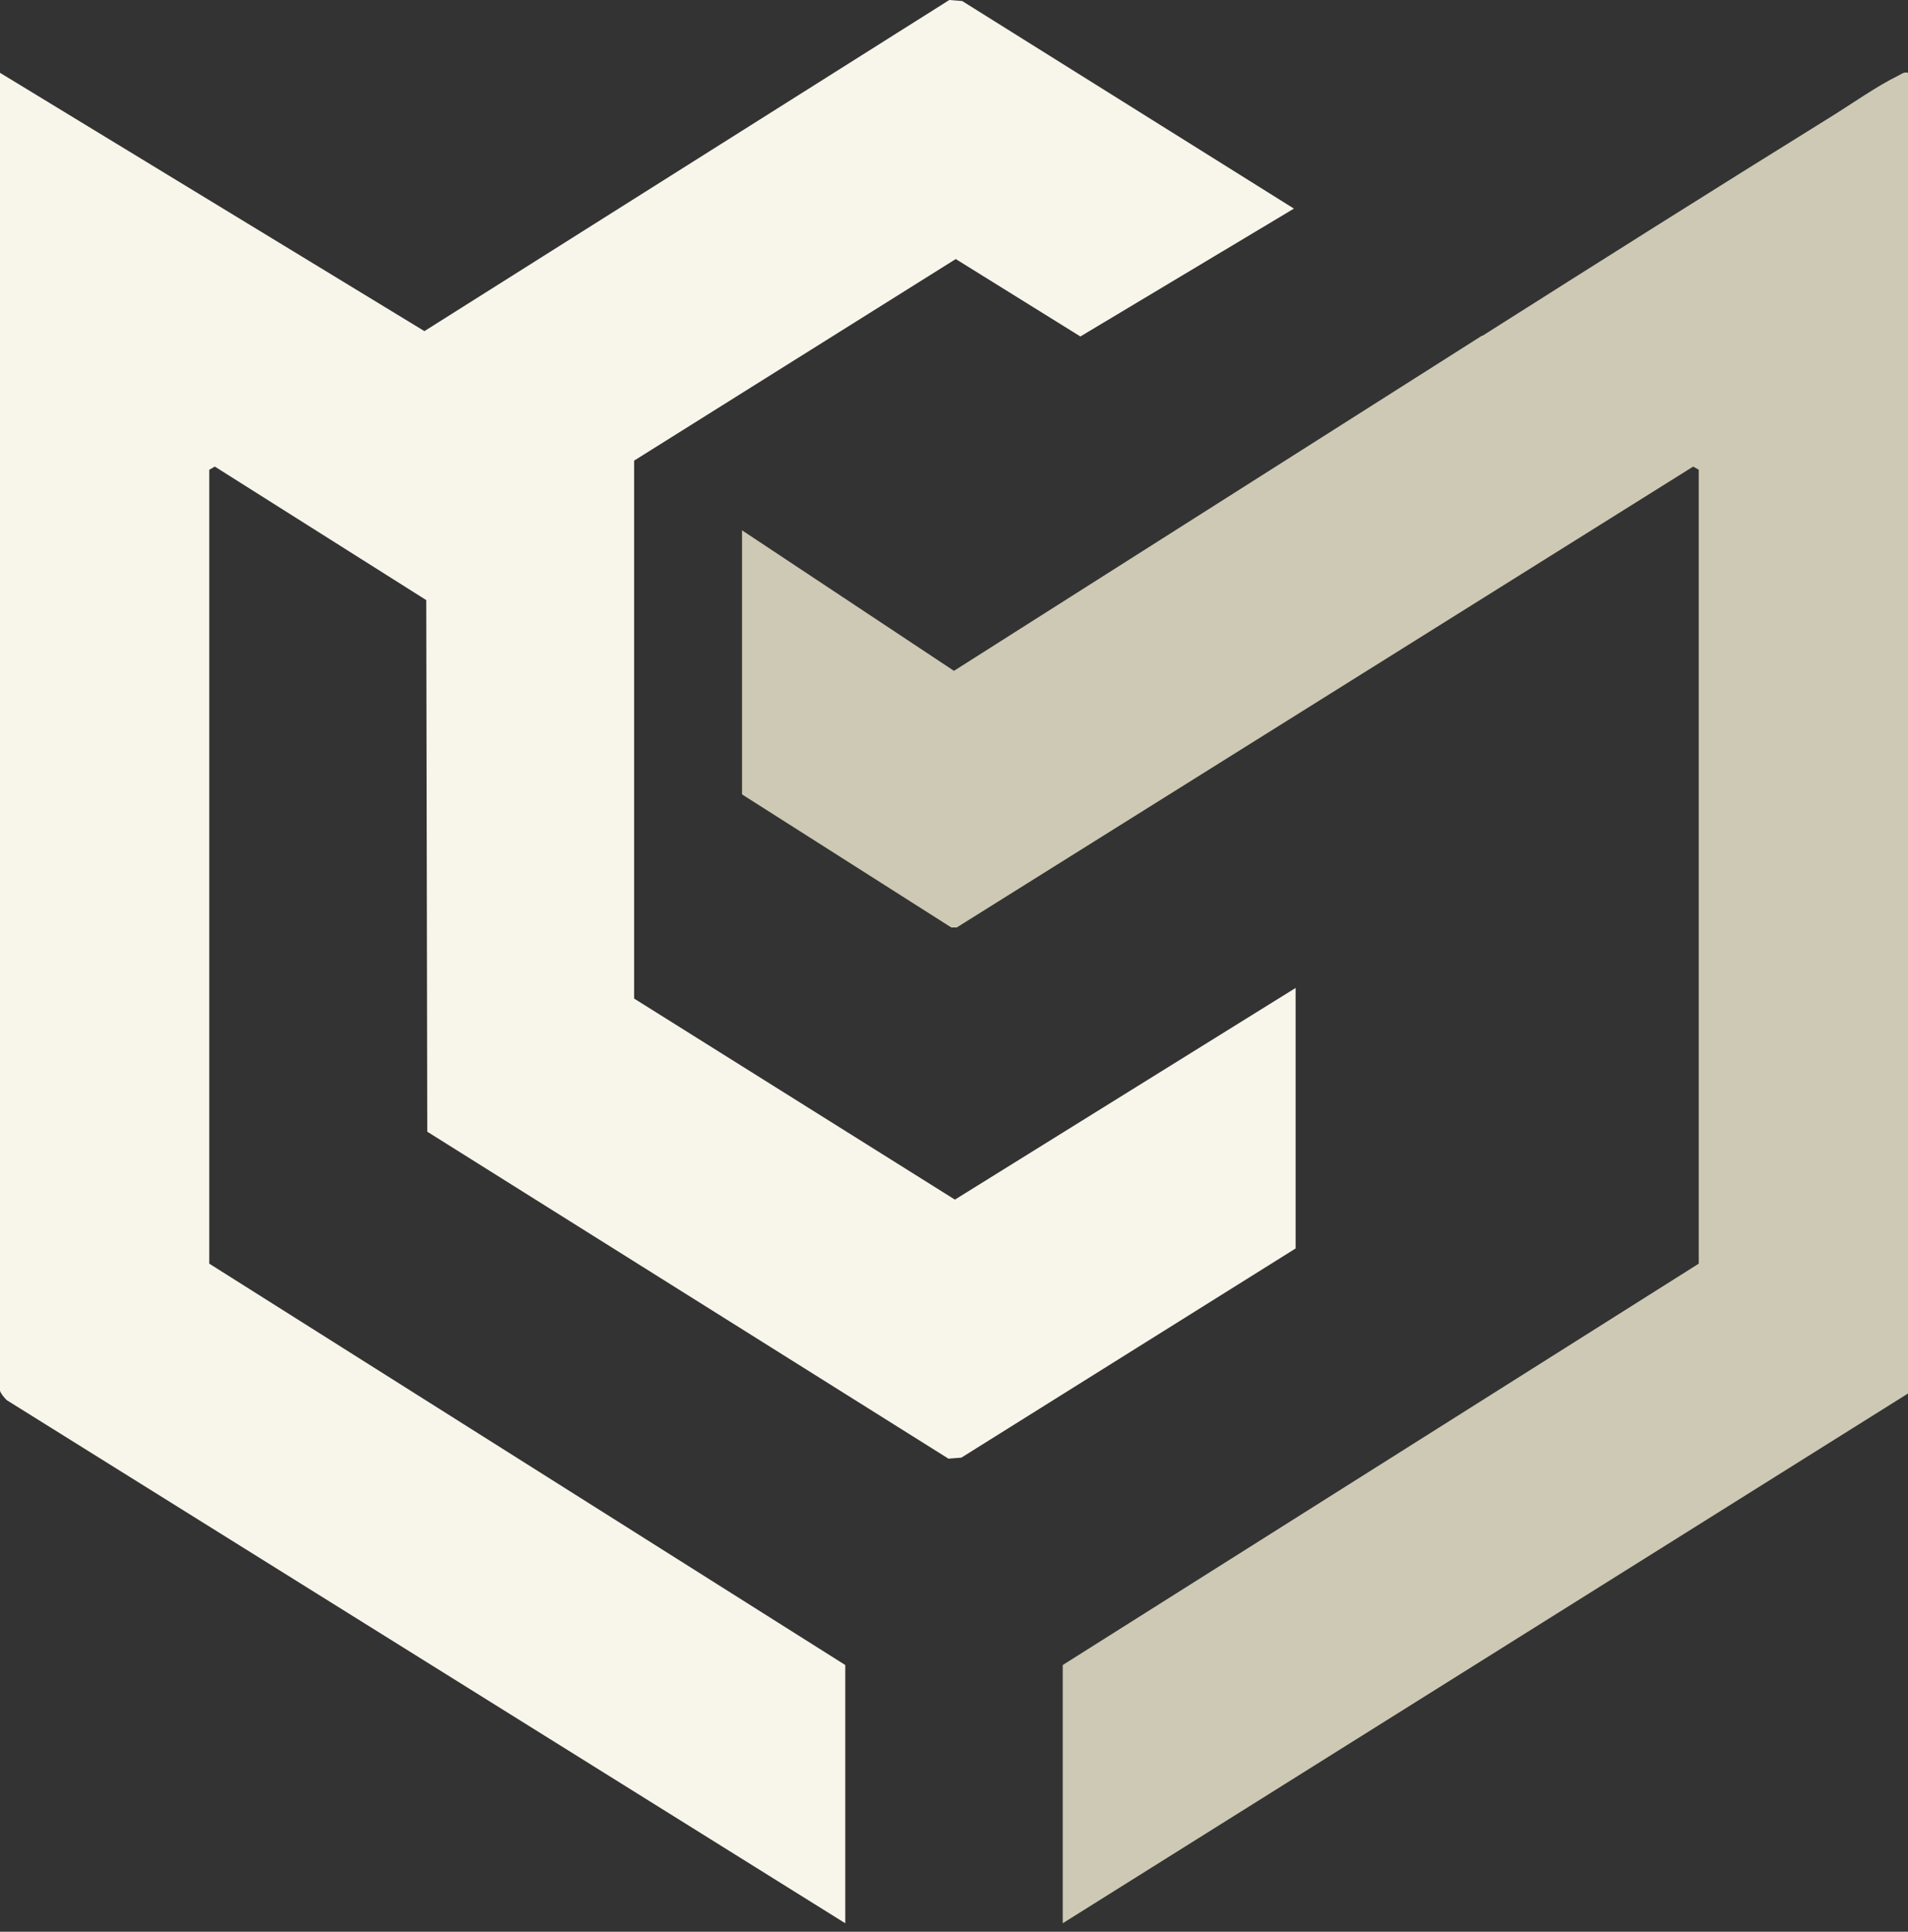
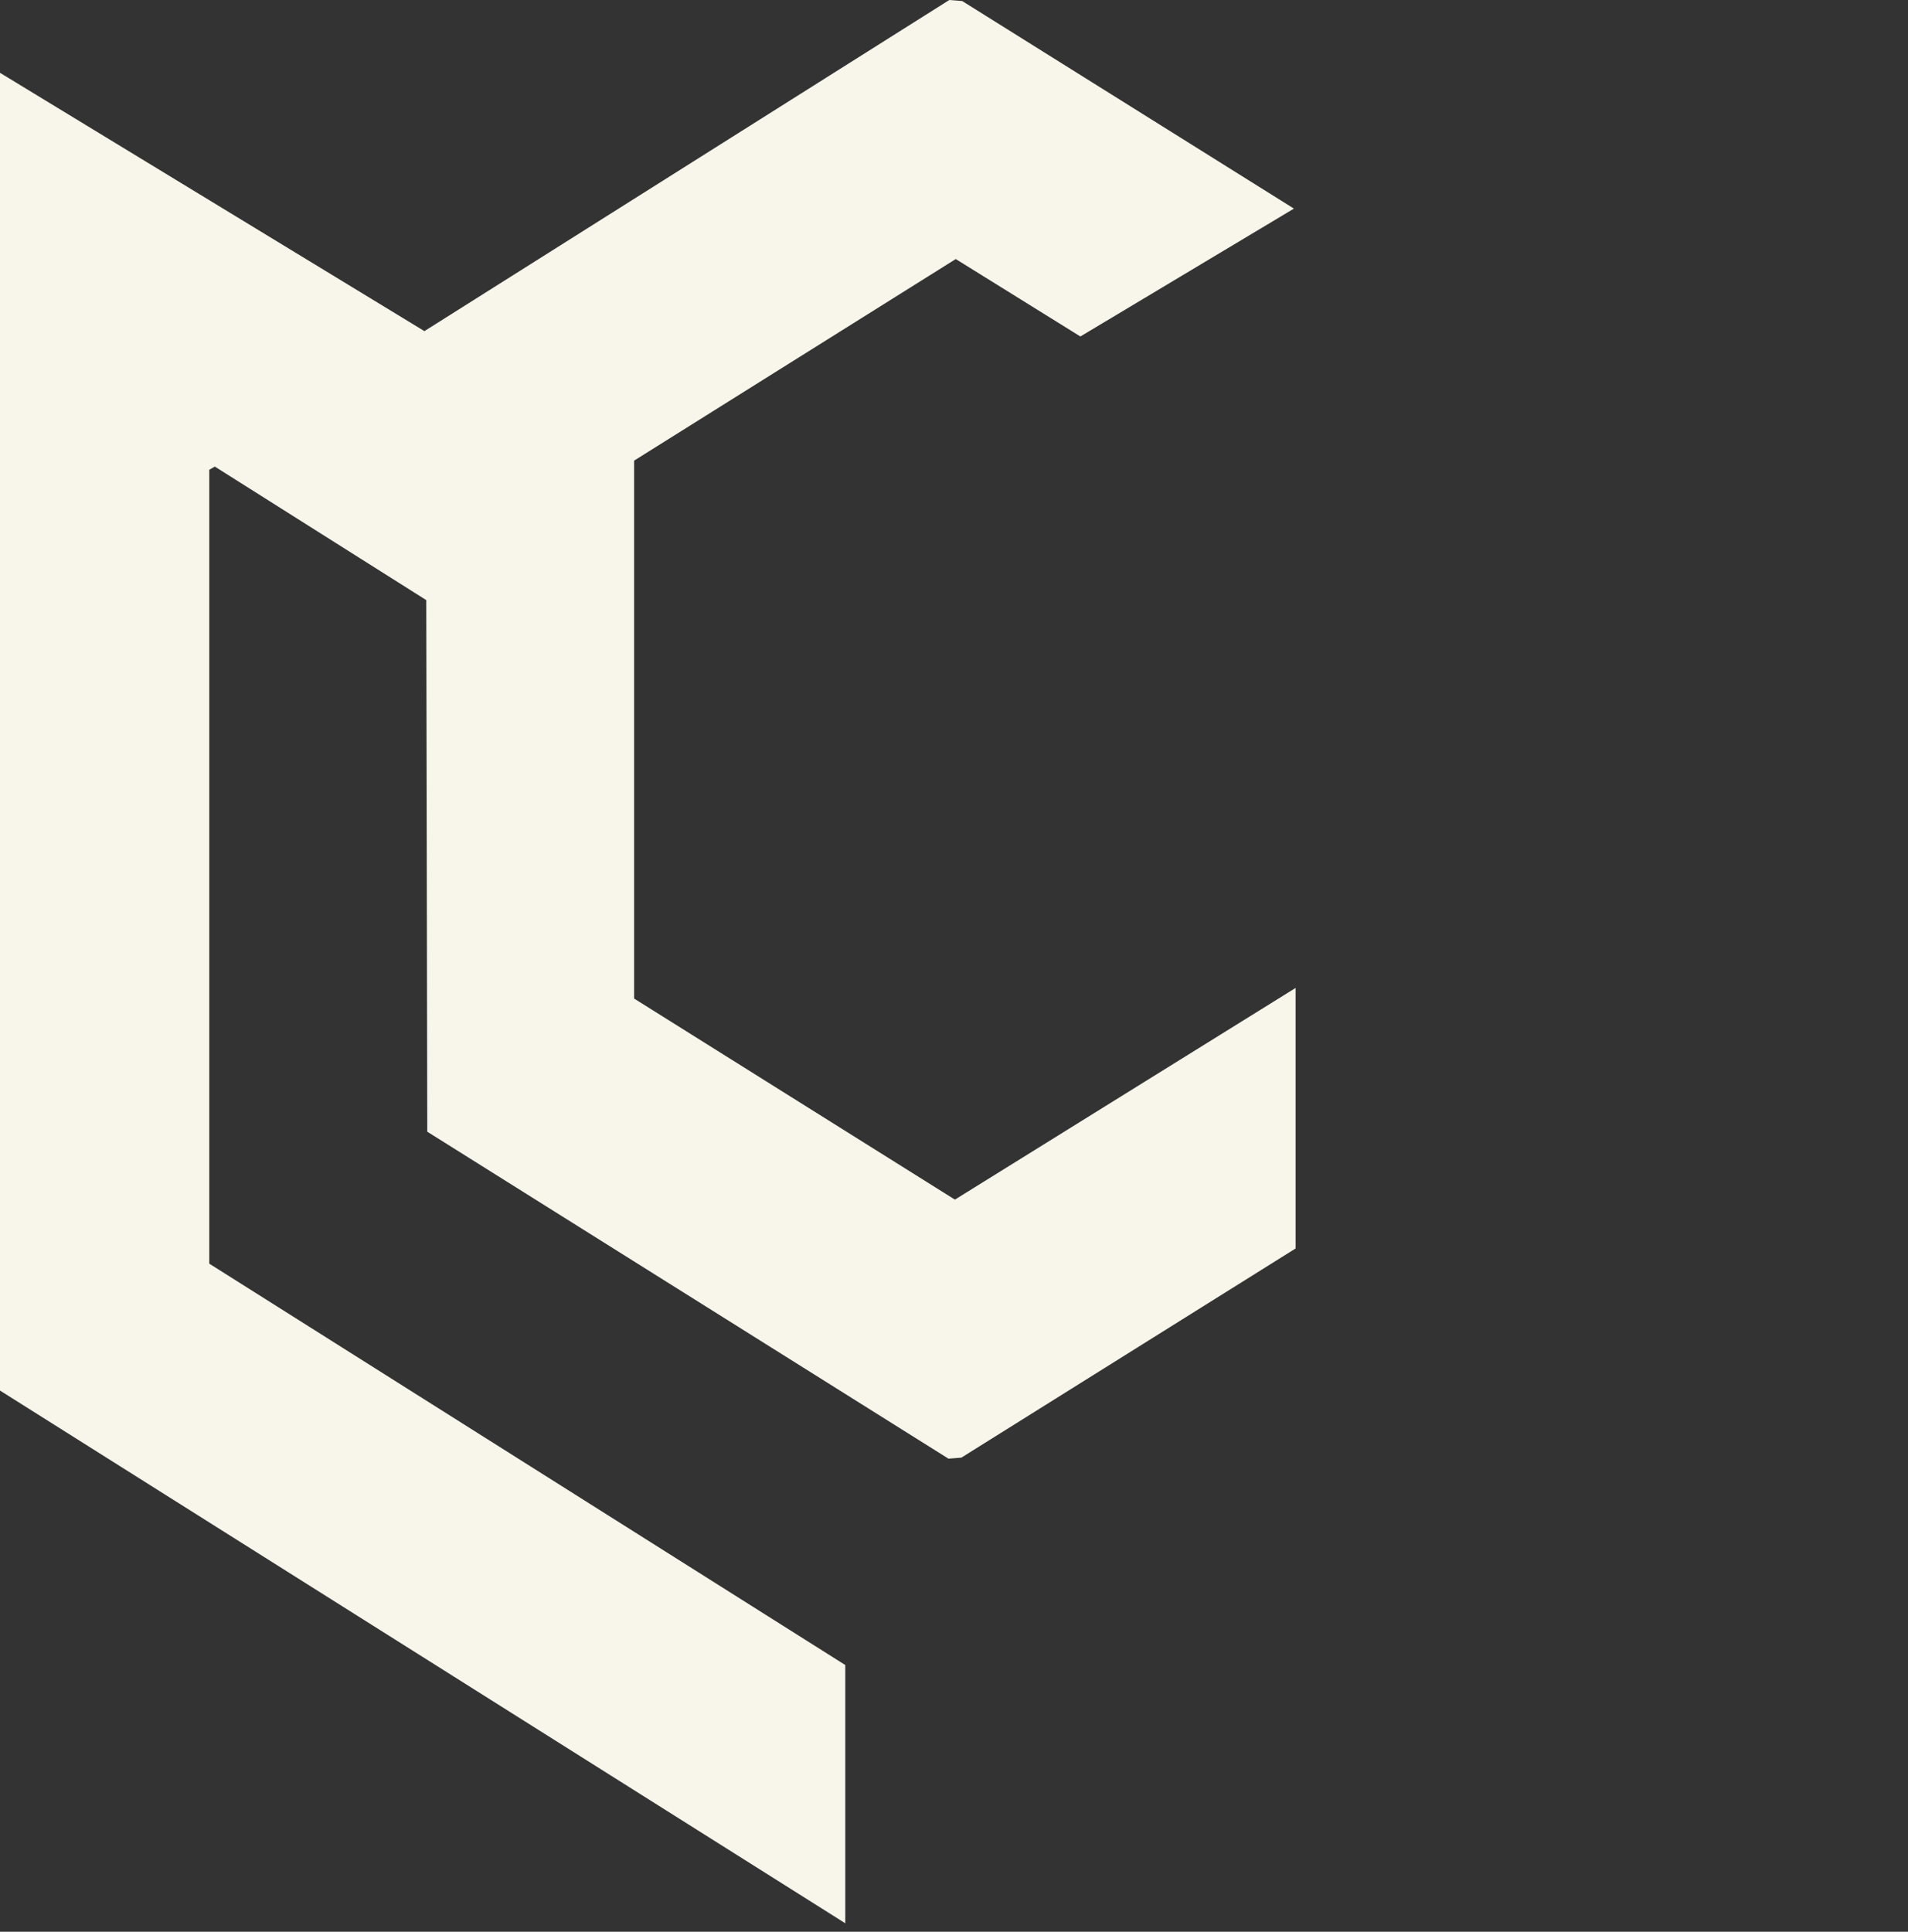
<svg xmlns="http://www.w3.org/2000/svg" width="163" height="165" viewBox="0 0 163 165" fill="none">
  <rect x="0" y="0" width="163" height="165" fill="#333333" stroke="none" />
-   <path d="M81.267 79.218H81.736L144.648 39.853L145.122 40.124V107.935L90.789 142.218V164.275L163 119.026V6.219C162.635 6.122 162.453 6.324 162.175 6.458C160.365 7.336 158.164 8.893 156.38 9.997C146.426 16.166 136.519 22.425 126.618 28.698V28.663L109.581 39.475L103.68 43.22L81.496 57.3L63.391 45.296V67.853" fill="#CEC9B4" />
-   <path d="M36.454 28.402L0 6.219L0 118.774C0 118.935 0.428 119.489 0.615 119.618L72.211 164.275V142.218L17.878 107.935V40.124L18.352 39.853L36.415 51.258L36.503 96.665L81.028 124.592L82.129 124.504L110.684 106.638V84.385L81.578 102.465L54.172 85.291V39.345L81.65 22.127L92.297 28.74L110.54 17.818L82.2 0.088L81.099 -0L36.229 28.301" fill="#F8F5EA" />
+   <path d="M36.454 28.402L0 6.219L0 118.774L72.211 164.275V142.218L17.878 107.935V40.124L18.352 39.853L36.415 51.258L36.503 96.665L81.028 124.592L82.129 124.504L110.684 106.638V84.385L81.578 102.465L54.172 85.291V39.345L81.65 22.127L92.297 28.74L110.54 17.818L82.2 0.088L81.099 -0L36.229 28.301" fill="#F8F5EA" />
</svg>